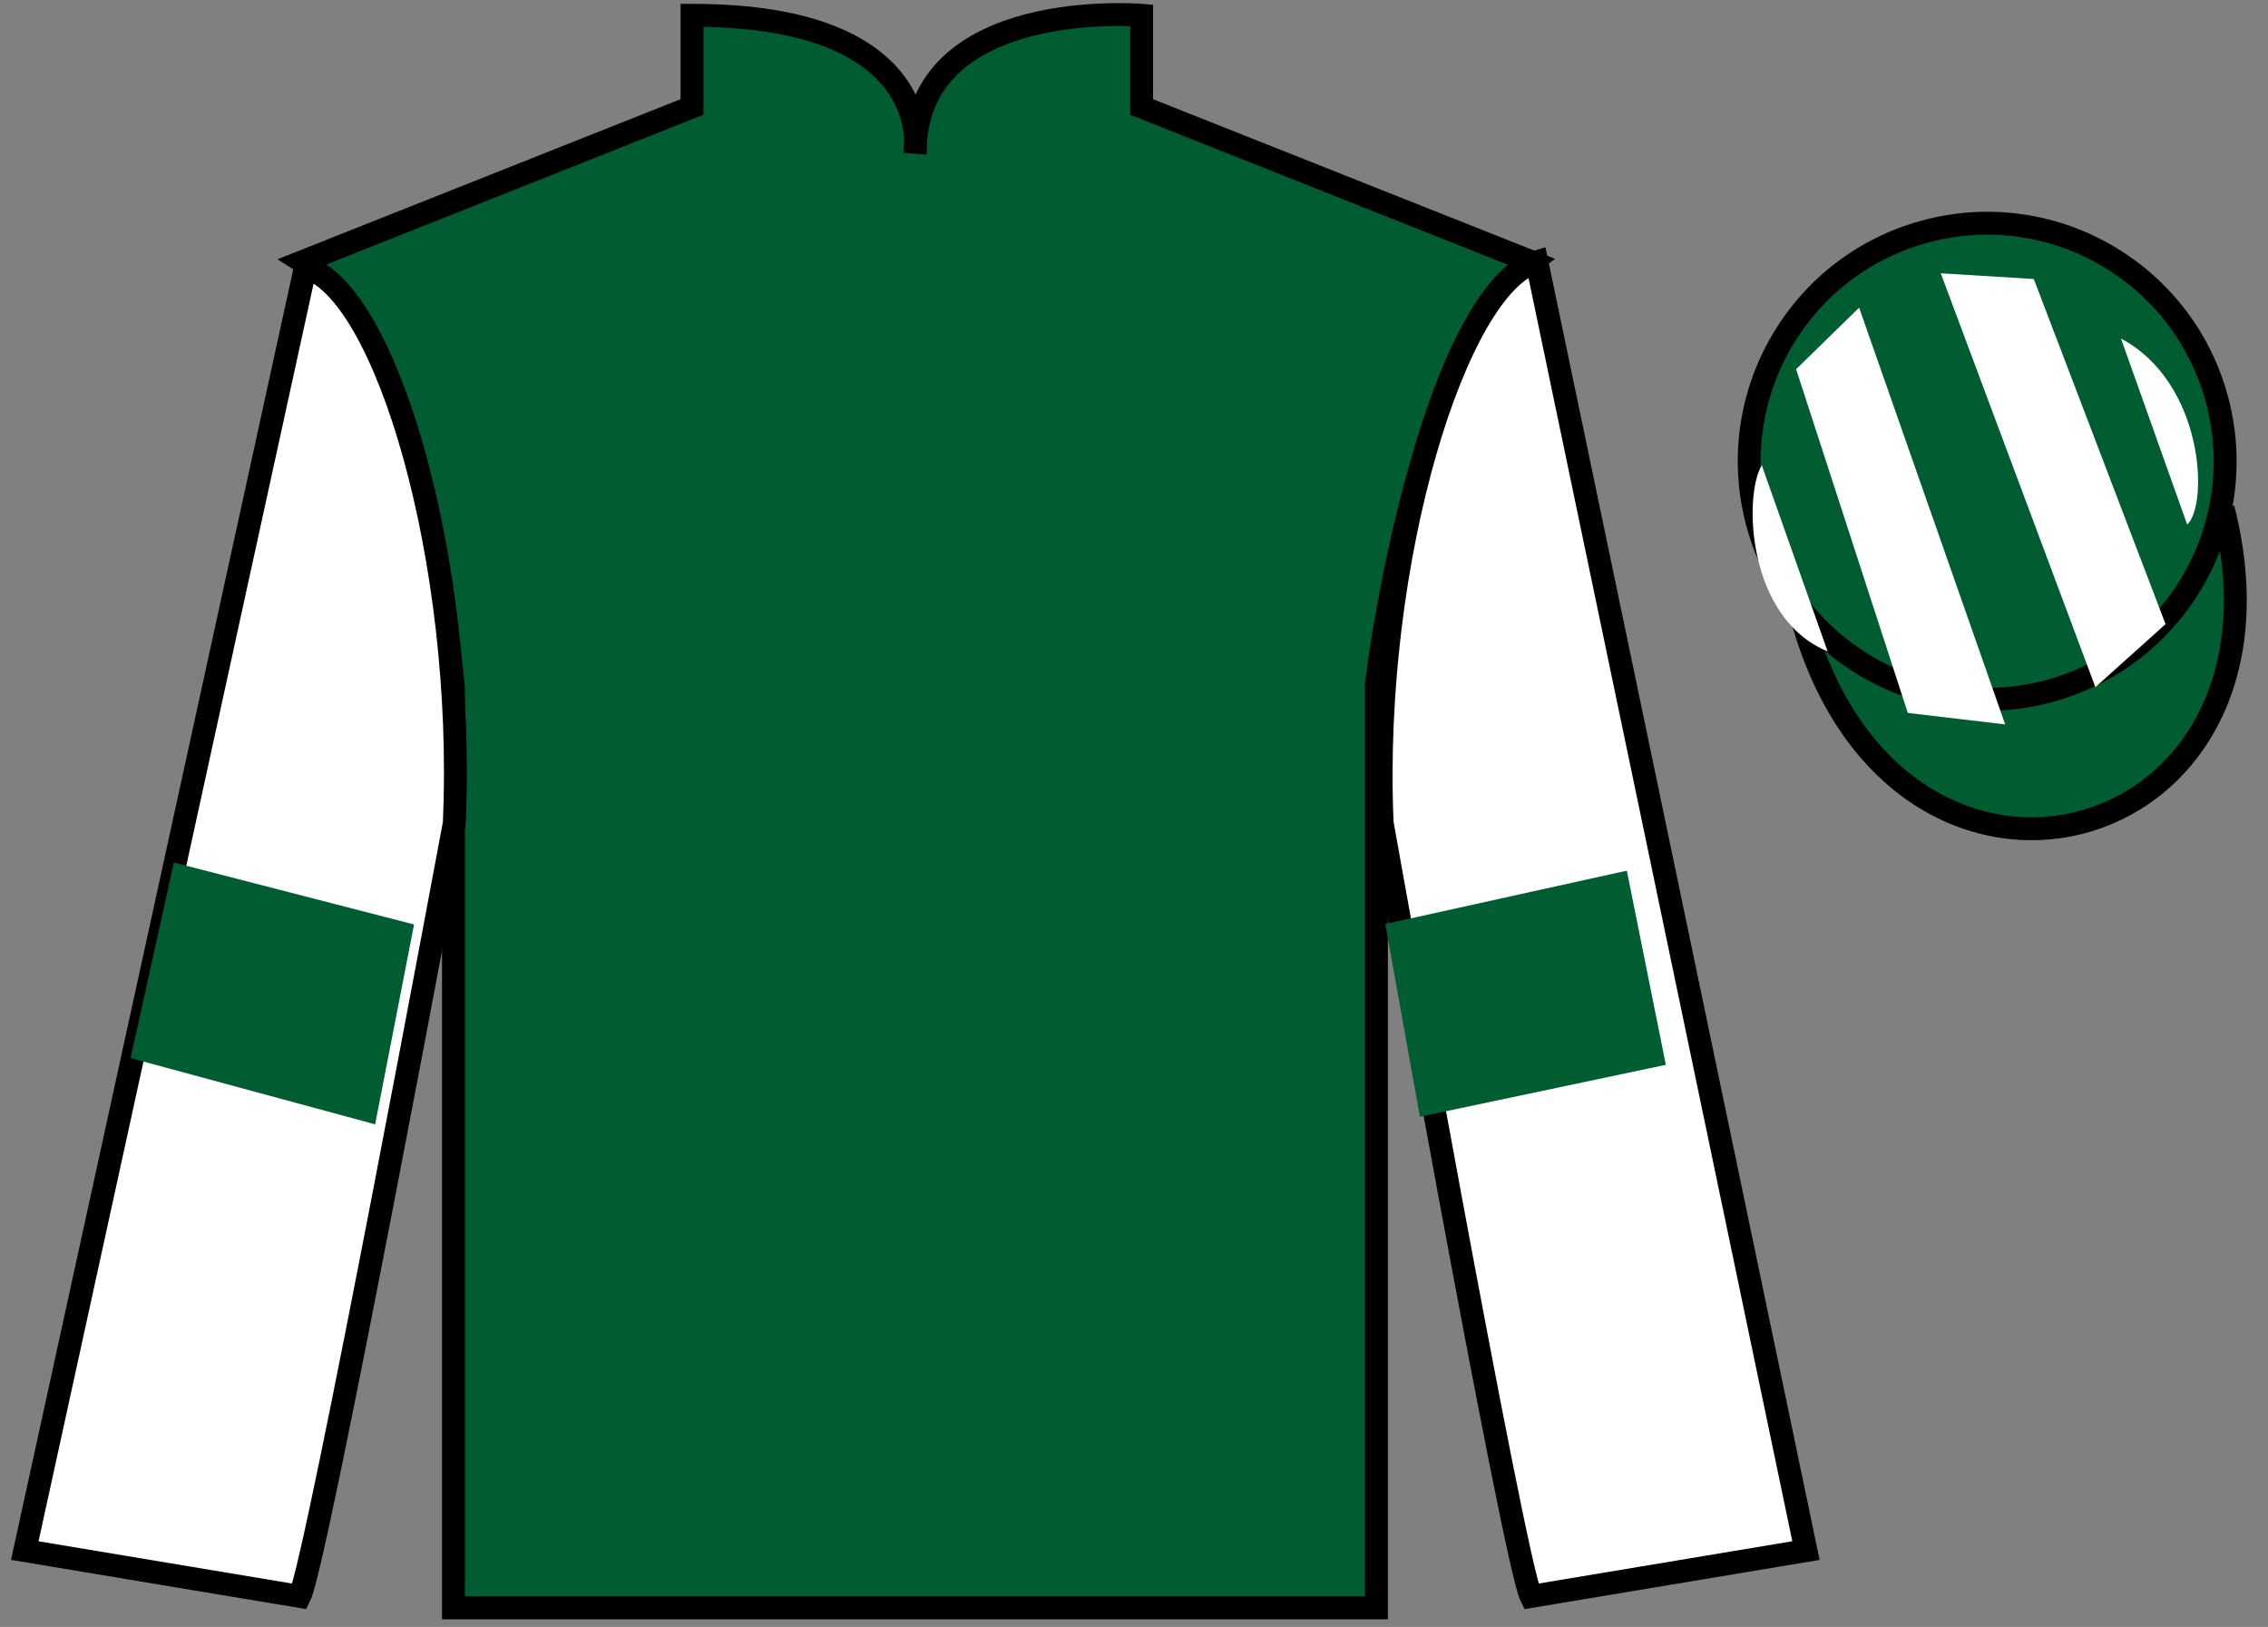
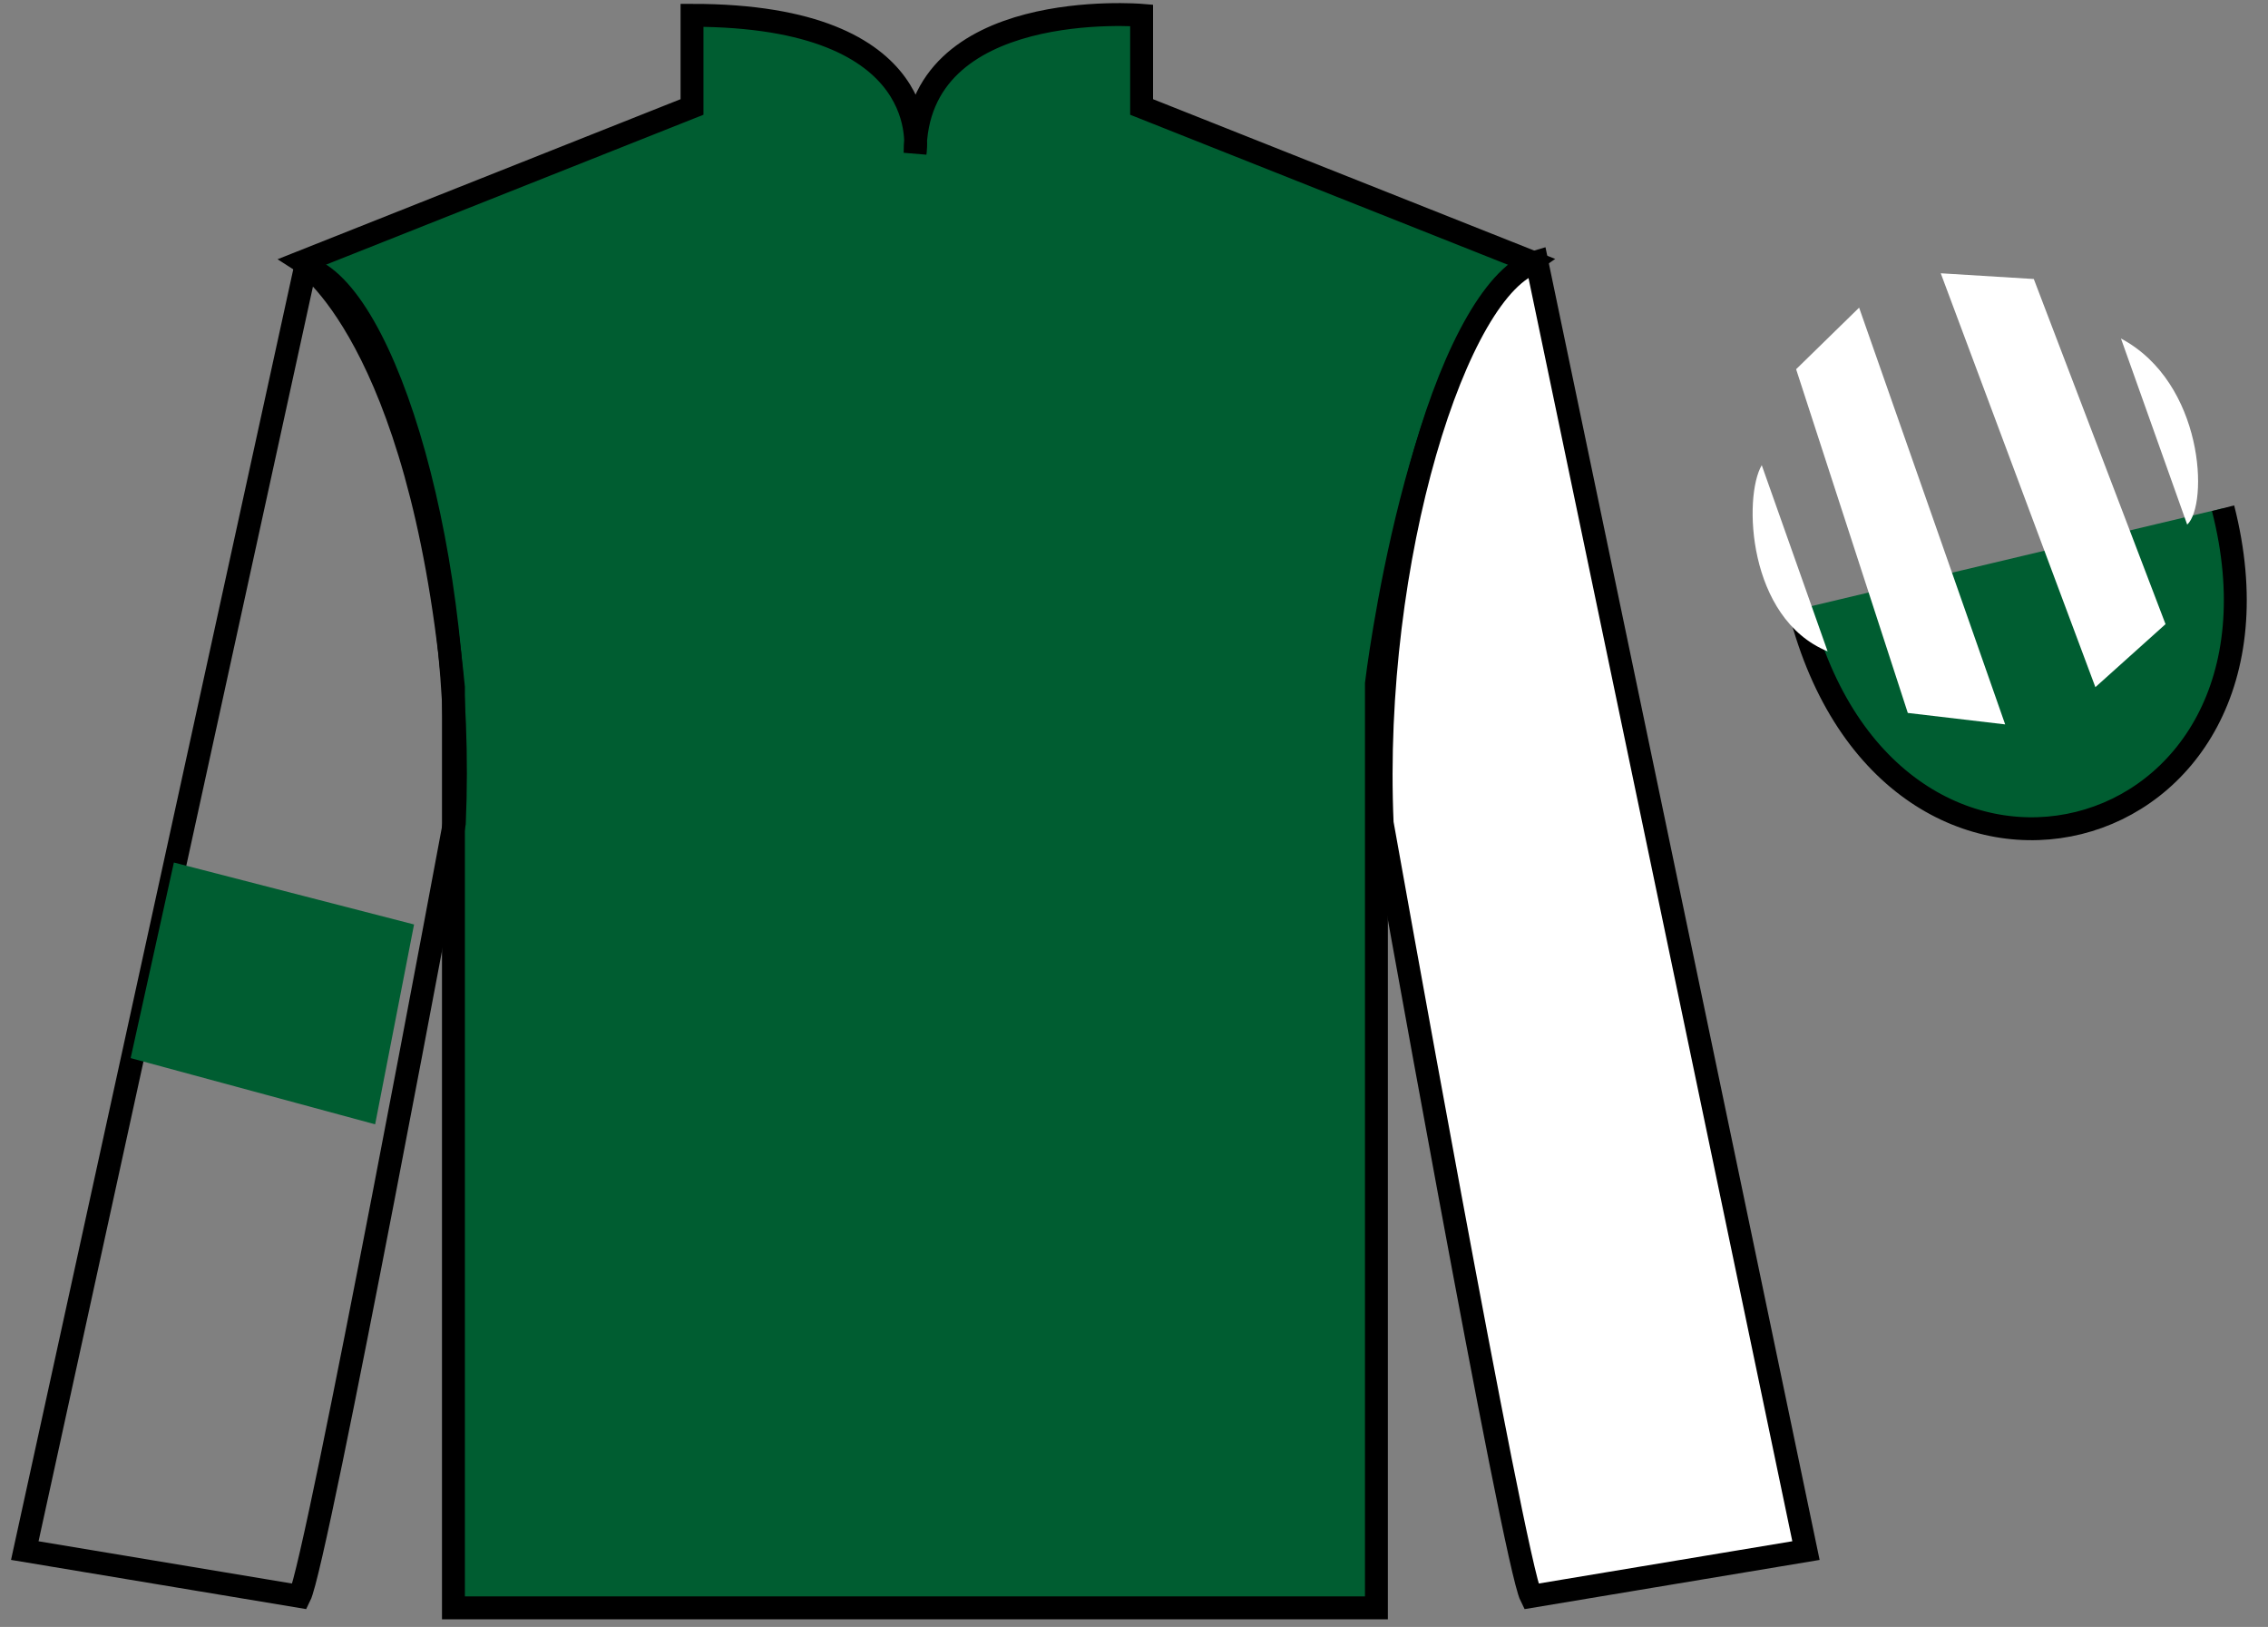
<svg xmlns="http://www.w3.org/2000/svg" width="99pt" height="71pt" viewBox="0 0 99 71" version="1.1">
  <rect x="0" y="0" width="99" height="71" fill="#808080" stroke="none" />
  <g id="surface0">
    <path style=" stroke:none;fill-rule:nonzero;fill:rgb(0%,36.333%,19.509%);fill-opacity:1;" d="M 13.207 11.418 C 13.207 11.418 18.293 14.668 19.793 30 C 19.793 30 19.793 45 19.793 70.168 L 60.082 70.168 L 60.082 29.832 C 60.082 29.832 61.875 14.832 66.832 11.418 L 49.832 4.668 L 49.832 0.668 C 49.832 0.668 39.945 -0.168 39.945 6.668 C 39.945 6.668 40.957 0.668 30.207 0.668 L 30.207 4.668 L 13.207 11.418 " />
    <path style="fill:none;stroke-width:10;stroke-linecap:butt;stroke-linejoin:miter;stroke:rgb(0%,0%,0%);stroke-opacity:1;stroke-miterlimit:4;" d="M 132.07 595.82 C 132.07 595.82 182.93 563.32 197.93 410 C 197.93 410 197.93 260 197.93 8.32 L 600.82 8.32 L 600.82 411.68 C 600.82 411.68 618.75 561.68 668.32 595.82 L 498.32 663.32 L 498.32 703.32 C 498.32 703.32 399.453 711.68 399.453 643.32 C 399.453 643.32 409.57 703.32 302.07 703.32 L 302.07 663.32 L 132.07 595.82 Z M 132.07 595.82 " transform="matrix(0.1,0,0,-0.1,0,71)" />
-     <path style=" stroke:none;fill-rule:nonzero;fill:rgb(100%,100%,100%);fill-opacity:1;" d="M 13.082 69.668 C 13.832 68.168 19.832 35.918 19.832 35.918 C 20.332 24.418 16.832 12.668 13.332 11.668 L 1.082 67.668 L 13.082 69.668 " />
    <path style="fill:none;stroke-width:10;stroke-linecap:butt;stroke-linejoin:miter;stroke:rgb(0%,0%,0%);stroke-opacity:1;stroke-miterlimit:4;" d="M 130.82 13.32 C 138.32 28.32 198.32 350.82 198.32 350.82 C 203.32 465.82 168.32 583.32 133.32 593.32 L 10.82 33.32 L 130.82 13.32 Z M 130.82 13.32 " transform="matrix(0.1,0,0,-0.1,0,71)" />
    <path style=" stroke:none;fill-rule:nonzero;fill:rgb(100%,100%,100%);fill-opacity:1;" d="M 78.832 67.668 L 67.082 11.418 C 63.582 12.418 59.832 24.418 60.332 35.918 C 60.332 35.918 66.082 68.168 66.832 69.668 L 78.832 67.668 " />
    <path style="fill:none;stroke-width:10;stroke-linecap:butt;stroke-linejoin:miter;stroke:rgb(0%,0%,0%);stroke-opacity:1;stroke-miterlimit:4;" d="M 788.32 33.32 L 670.82 595.82 C 635.82 585.82 598.32 465.82 603.32 350.82 C 603.32 350.82 660.82 28.32 668.32 13.32 L 788.32 33.32 Z M 788.32 33.32 " transform="matrix(0.1,0,0,-0.1,0,71)" />
    <path style="fill-rule:nonzero;fill:rgb(0%,36.333%,19.509%);fill-opacity:1;stroke-width:10;stroke-linecap:butt;stroke-linejoin:miter;stroke:rgb(0%,0%,0%);stroke-opacity:1;stroke-miterlimit:4;" d="M 785.508 444.258 C 825.234 288.594 1009.18 336.172 970.391 488.203 " transform="matrix(0.1,0,0,-0.1,0,71)" />
-     <path style=" stroke:none;fill-rule:nonzero;fill:rgb(0%,36.333%,19.509%);fill-opacity:1;" d="M 89.309 30.195 C 94.867 28.777 98.223 23.121 96.805 17.562 C 95.387 12.004 89.734 8.648 84.176 10.066 C 78.617 11.484 75.262 17.141 76.68 22.699 C 78.098 28.258 83.754 31.613 89.309 30.195 " />
-     <path style="fill:none;stroke-width:10;stroke-linecap:butt;stroke-linejoin:miter;stroke:rgb(0%,0%,0%);stroke-opacity:1;stroke-miterlimit:4;" d="M 893.086 408.047 C 948.672 422.227 982.227 478.789 968.047 534.375 C 953.867 589.961 897.344 623.516 841.758 609.336 C 786.172 595.156 752.617 538.594 766.797 483.008 C 780.977 427.422 837.539 393.867 893.086 408.047 Z M 893.086 408.047 " transform="matrix(0.1,0,0,-0.1,0,71)" />
    <path style=" stroke:none;fill-rule:nonzero;fill:rgb(0%,36.333%,19.509%);fill-opacity:1;" d="M 16.375 49.066 L 18.074 40.344 L 7.59 37.641 L 5.703 46.176 L 16.375 49.066 " />
-     <path style=" stroke:none;fill-rule:nonzero;fill:rgb(0%,36.333%,19.509%);fill-opacity:1;" d="M 61.98 48.734 L 60.469 40.324 L 71.012 37.996 L 72.715 46.469 L 61.98 48.734 " />
    <path style=" stroke:none;fill-rule:nonzero;fill:rgb(100%,100%,100%);fill-opacity:1;" d="M 76.902 20.301 L 79.777 28.426 C 76.277 26.988 76.09 21.676 76.902 20.301 " />
    <path style=" stroke:none;fill-rule:nonzero;fill:rgb(100%,100%,100%);fill-opacity:1;" d="M 78.402 16.113 L 83.277 31.113 L 87.527 31.613 L 81.152 13.426 L 78.402 16.113 " />
    <path style=" stroke:none;fill-rule:nonzero;fill:rgb(100%,100%,100%);fill-opacity:1;" d="M 84.715 11.926 L 91.465 29.988 L 94.527 27.238 L 88.777 12.176 L 84.715 11.926 " />
    <path style=" stroke:none;fill-rule:nonzero;fill:rgb(100%,100%,100%);fill-opacity:1;" d="M 95.473 22.895 L 92.582 14.773 C 96.211 16.707 96.41 22.016 95.473 22.895 " />
  </g>
</svg>